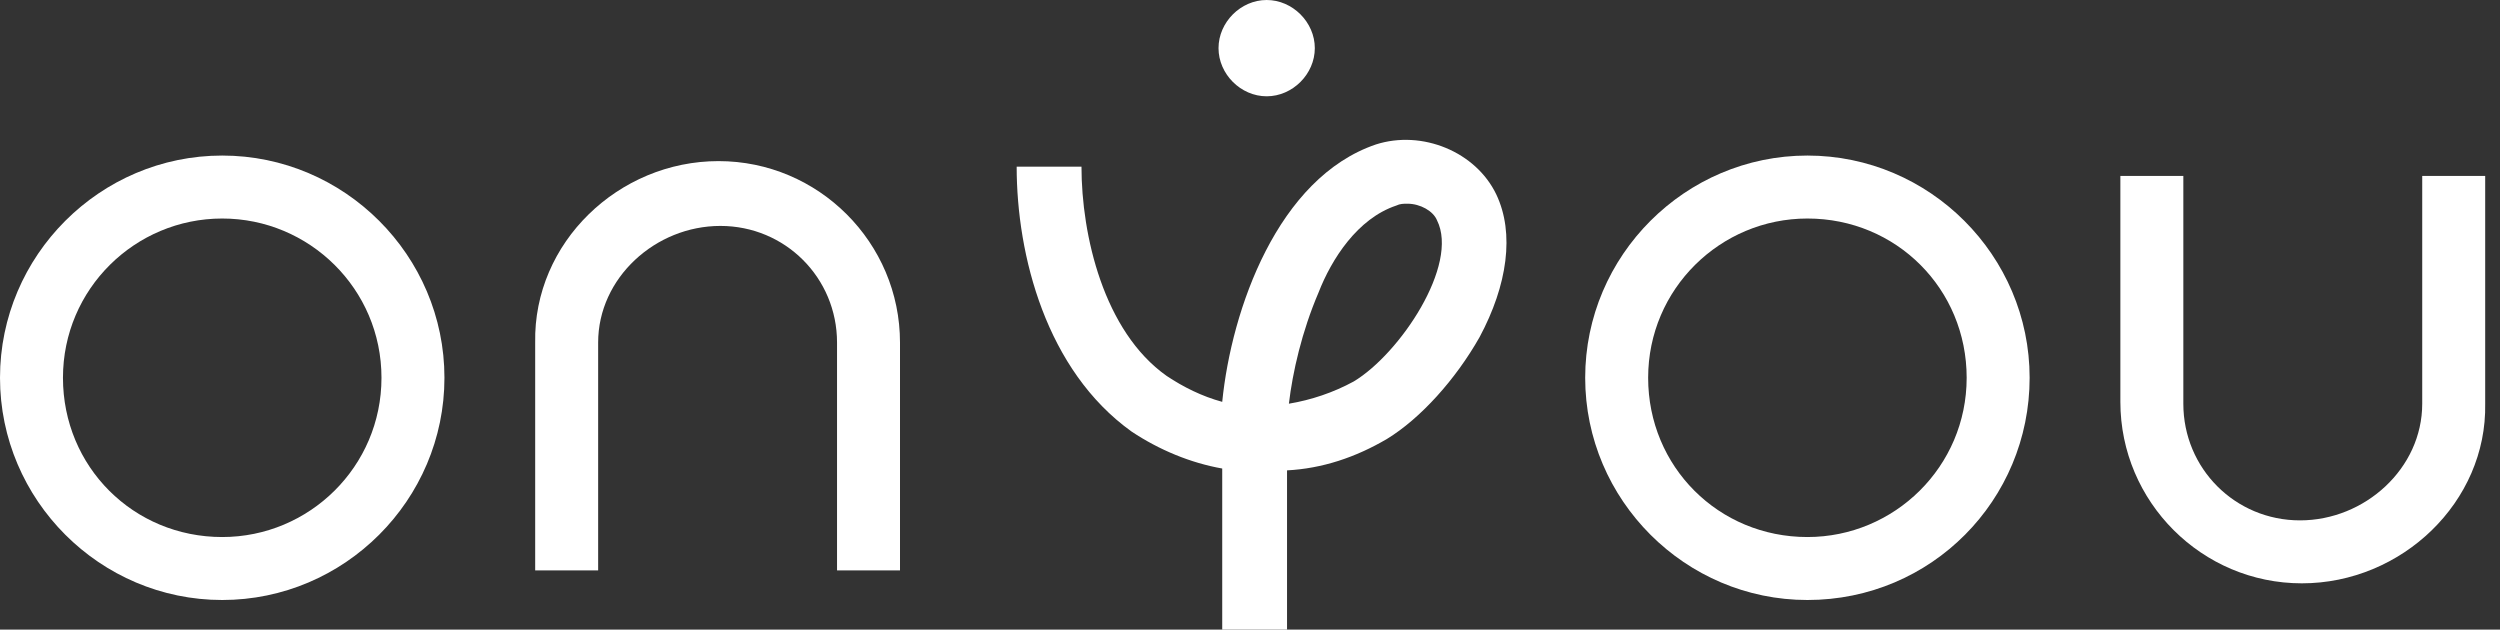
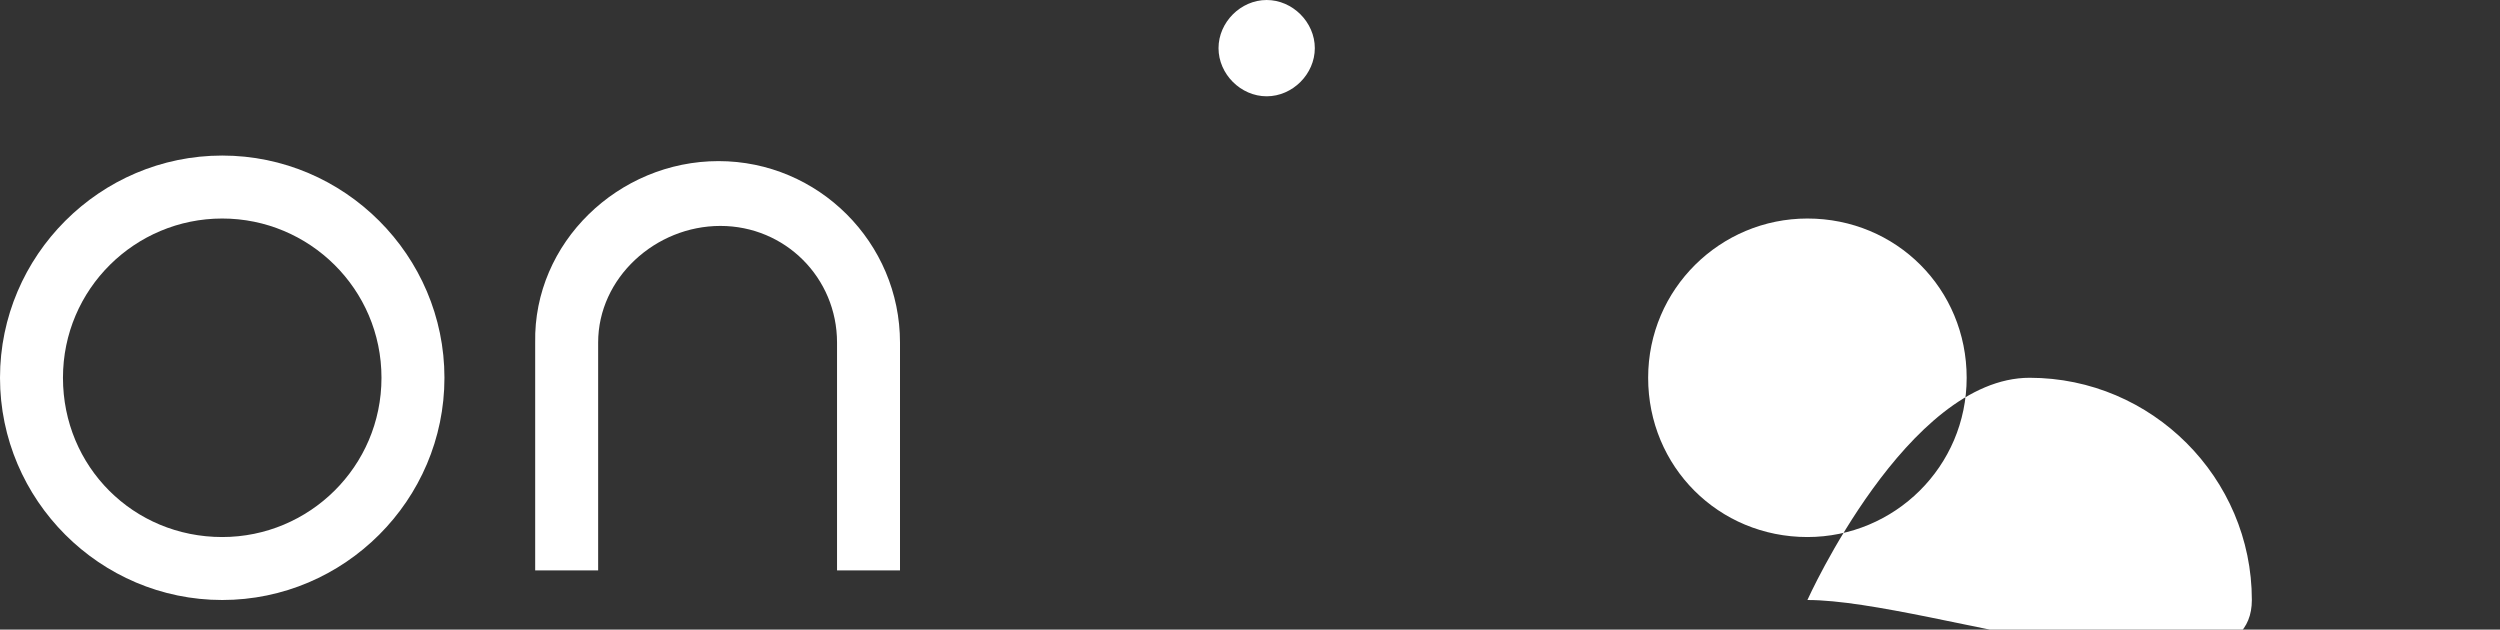
<svg xmlns="http://www.w3.org/2000/svg" xmlns:xlink="http://www.w3.org/1999/xlink" version="1.1" id="Layer_1" x="0px" y="0px" viewBox="0 0 135 34" style="enable-background:new 0 0 135 34;" xml:space="preserve">
  <rect x="0" y="0" width="135" height="34" fill="#333333" stroke="none" />
  <style type="text/css">
	.st0{clip-path:url(#SVGID_00000110431251474480875050000011741424620106760345_);}
	.st1{fill:#FFFFFF;}
</style>
  <g>
    <g>
      <defs>
        <rect id="SVGID_1_" y="0" width="134.3" height="34" />
      </defs>
      <clipPath id="SVGID_00000108299147660723989100000010636683009673856167_">
        <use xlink:href="#SVGID_1_" style="overflow:visible;" />
      </clipPath>
      <g style="clip-path:url(#SVGID_00000108299147660723989100000010636683009673856167_);">
        <path class="st1" d="M12,32.4c-6.6,0-12-5.4-12-12s5.4-12,12-12s12,5.4,12,12S18.6,32.4,12,32.4z M12,11.8     c-4.7,0-8.6,3.8-8.6,8.6S7.2,29,12,29c4.7,0,8.6-3.8,8.6-8.6S16.7,11.8,12,11.8z" />
-         <path class="st1" d="M97.6,32.4c-6.6,0-12-5.4-12-12s5.4-12,12-12s12,5.4,12,12S104.3,32.4,97.6,32.4z M97.6,11.8     c-4.7,0-8.6,3.8-8.6,8.6s3.8,8.6,8.6,8.6c4.7,0,8.6-3.8,8.6-8.6S102.4,11.8,97.6,11.8z" />
+         <path class="st1" d="M97.6,32.4s5.4-12,12-12s12,5.4,12,12S104.3,32.4,97.6,32.4z M97.6,11.8     c-4.7,0-8.6,3.8-8.6,8.6s3.8,8.6,8.6,8.6c4.7,0,8.6-3.8,8.6-8.6S102.4,11.8,97.6,11.8z" />
        <path class="st1" d="M38.8,8.7c5.4,0,9.8,4.4,9.8,9.8v12.3h-3.4V18.5c0-3.5-2.8-6.3-6.3-6.3s-6.6,2.8-6.6,6.3v12.3h-3.4V18.5     C28.8,13.1,33.4,8.7,38.8,8.7z" />
-         <path class="st1" d="M124.3,31.5c-5.4,0-9.8-4.4-9.8-9.8V9.5h3.4v12.3c0,3.5,2.8,6.3,6.3,6.3s6.6-2.8,6.6-6.3V9.5h3.4v12.3     C134.3,27.1,129.7,31.5,124.3,31.5" />
-         <path class="st1" d="M69.5,34H66c0-0.7,0-1.7,0-2.7c0-1.9,0-4.2,0-6c-1.7-0.3-3.4-1-4.9-2C56.5,20,54.9,13.8,54.9,9h3.5     c0,3.7,1.2,8.9,4.6,11.3c0.9,0.6,1.9,1.1,3,1.4c0.5-5,3-12.1,8.3-13.9c2.5-0.8,5.4,0.4,6.5,2.7c1,2.1,0.6,4.9-0.9,7.7     c-1.3,2.3-3.2,4.4-5,5.5c-1.7,1-3.5,1.6-5.4,1.7c0,1.8,0,4,0,5.8C69.5,32.3,69.5,33.2,69.5,34 M76,11c-0.2,0-0.4,0-0.6,0.1     c-2.1,0.7-3.5,2.9-4.2,4.7c-0.9,2.1-1.4,4.3-1.6,6c1.2-0.2,2.4-0.6,3.5-1.2c2.5-1.5,5.7-6.3,4.5-8.7C77.4,11.4,76.7,11,76,11" />
        <path class="st1" d="M71,2.6c0,1.4-1.2,2.6-2.6,2.6S65.8,4,65.8,2.6S67,0,68.4,0S71,1.2,71,2.6z" />
      </g>
    </g>
  </g>
</svg>